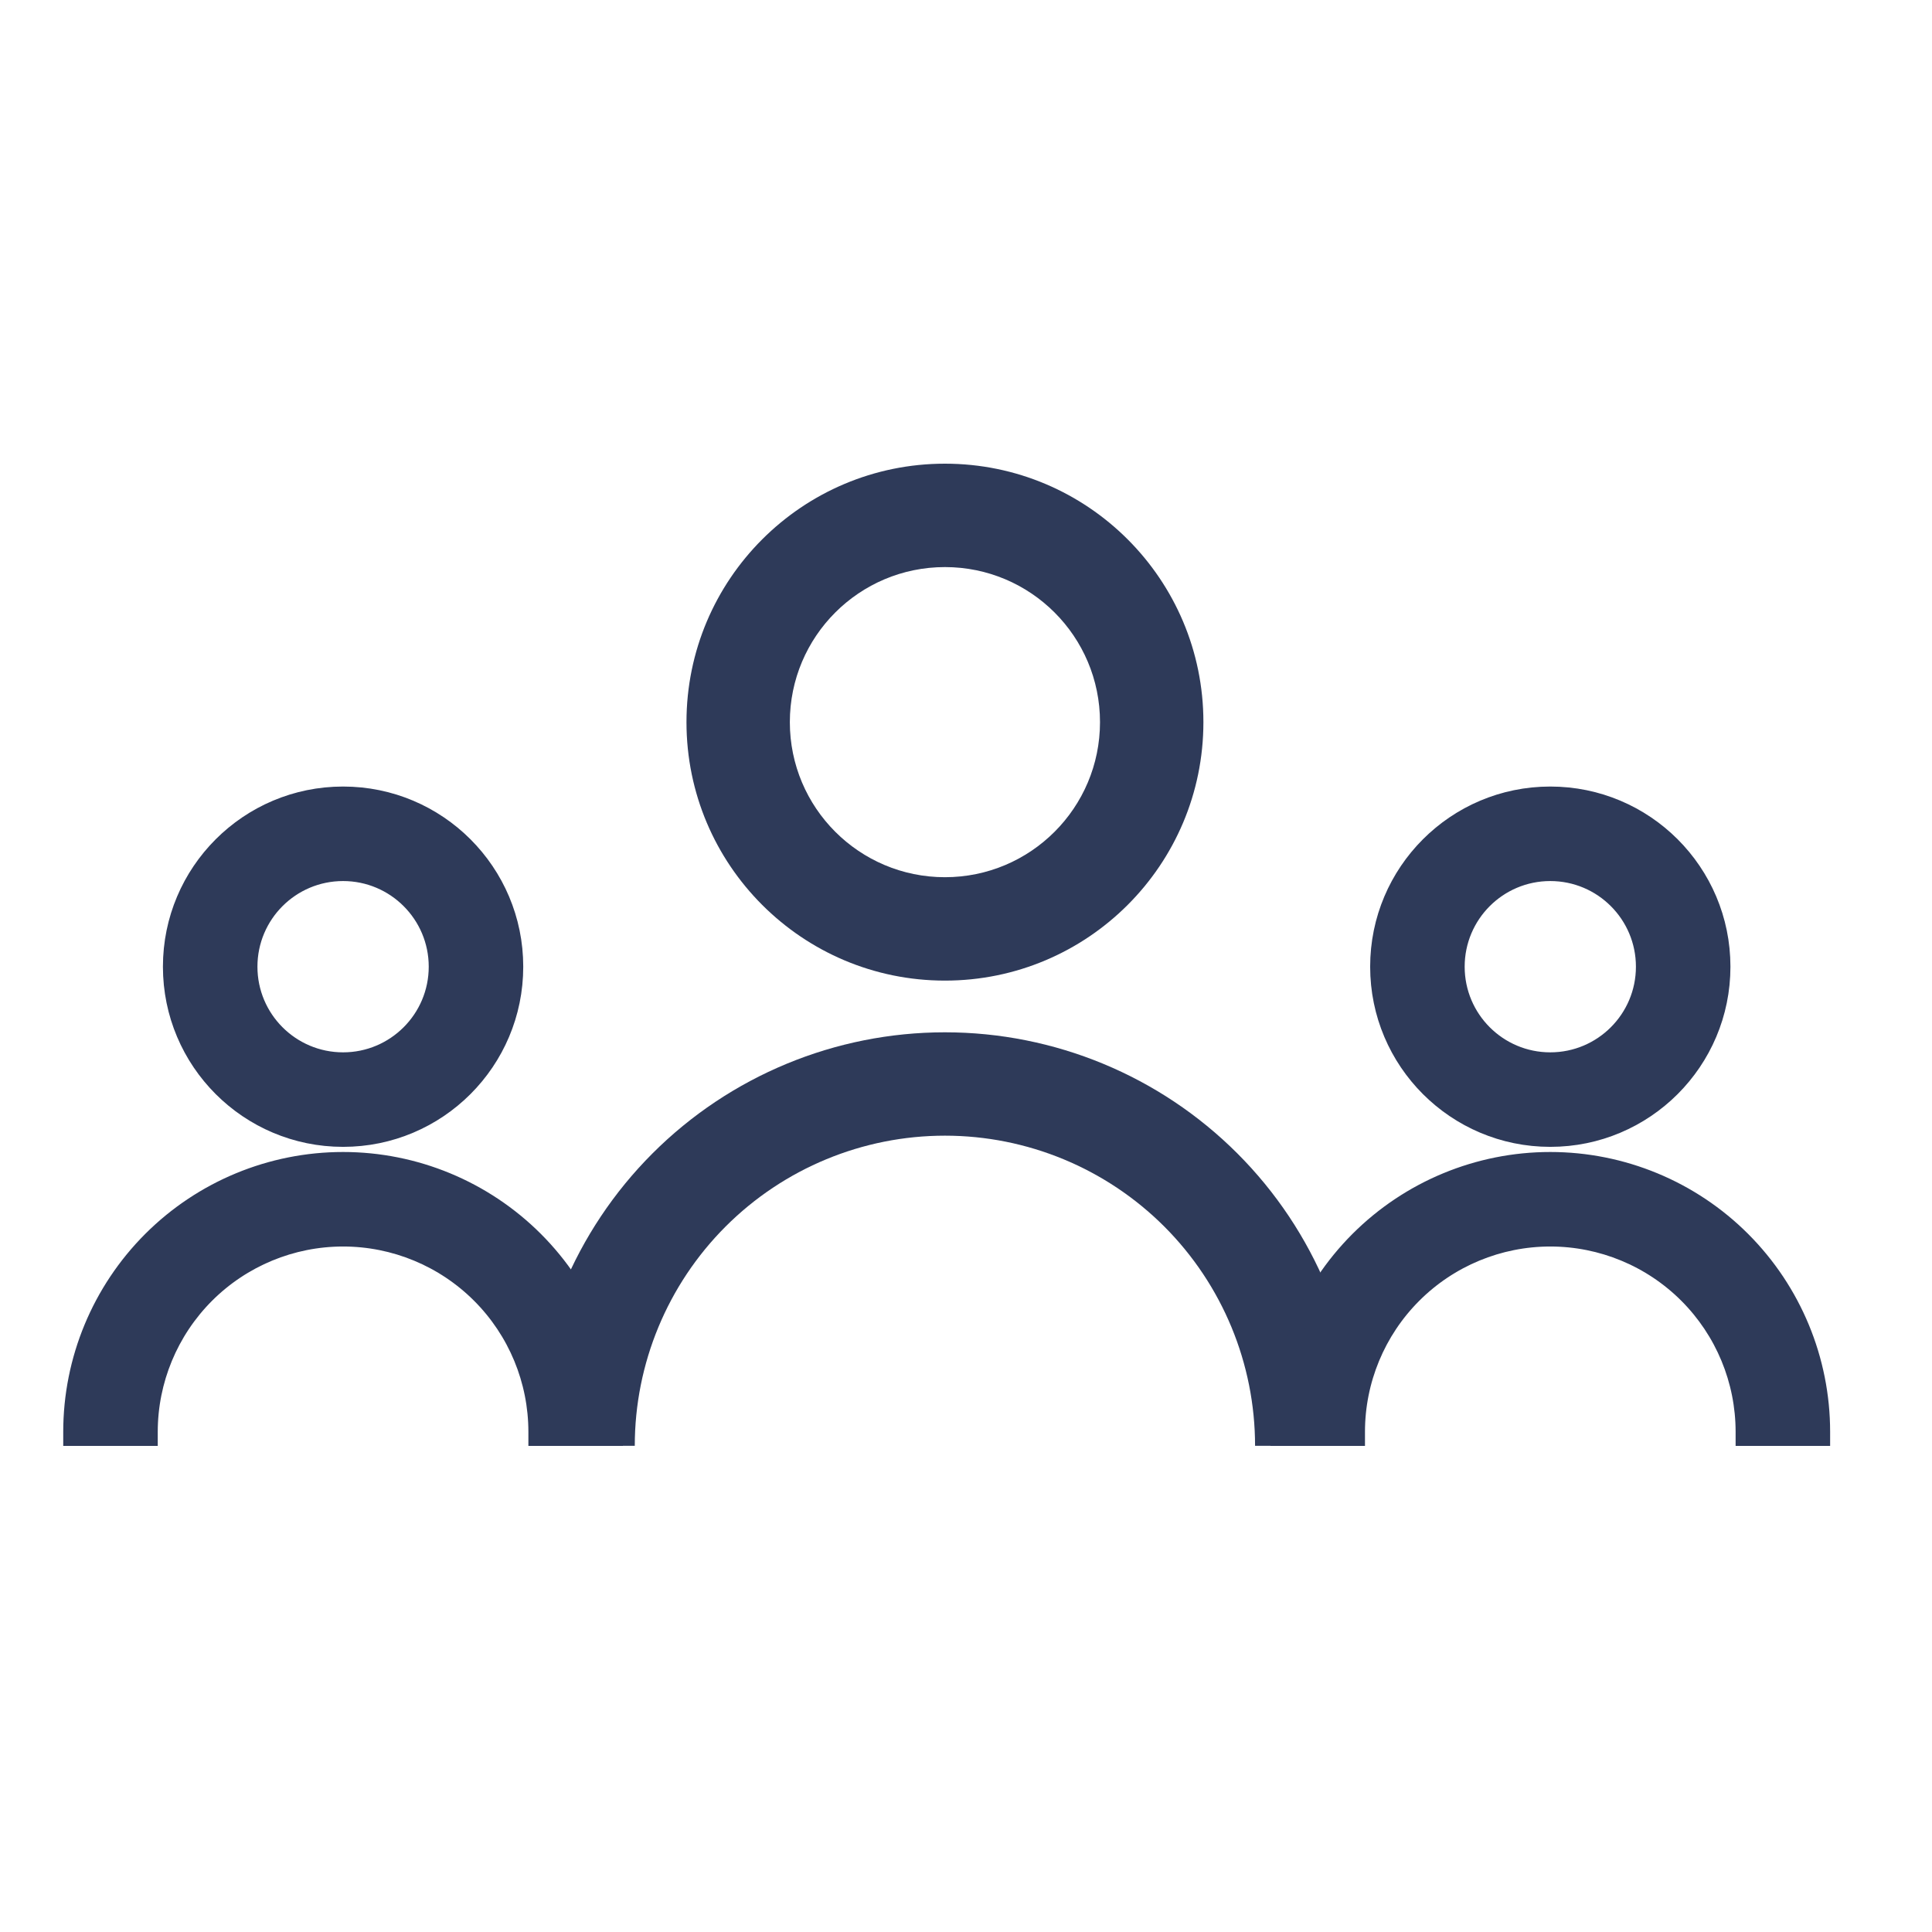
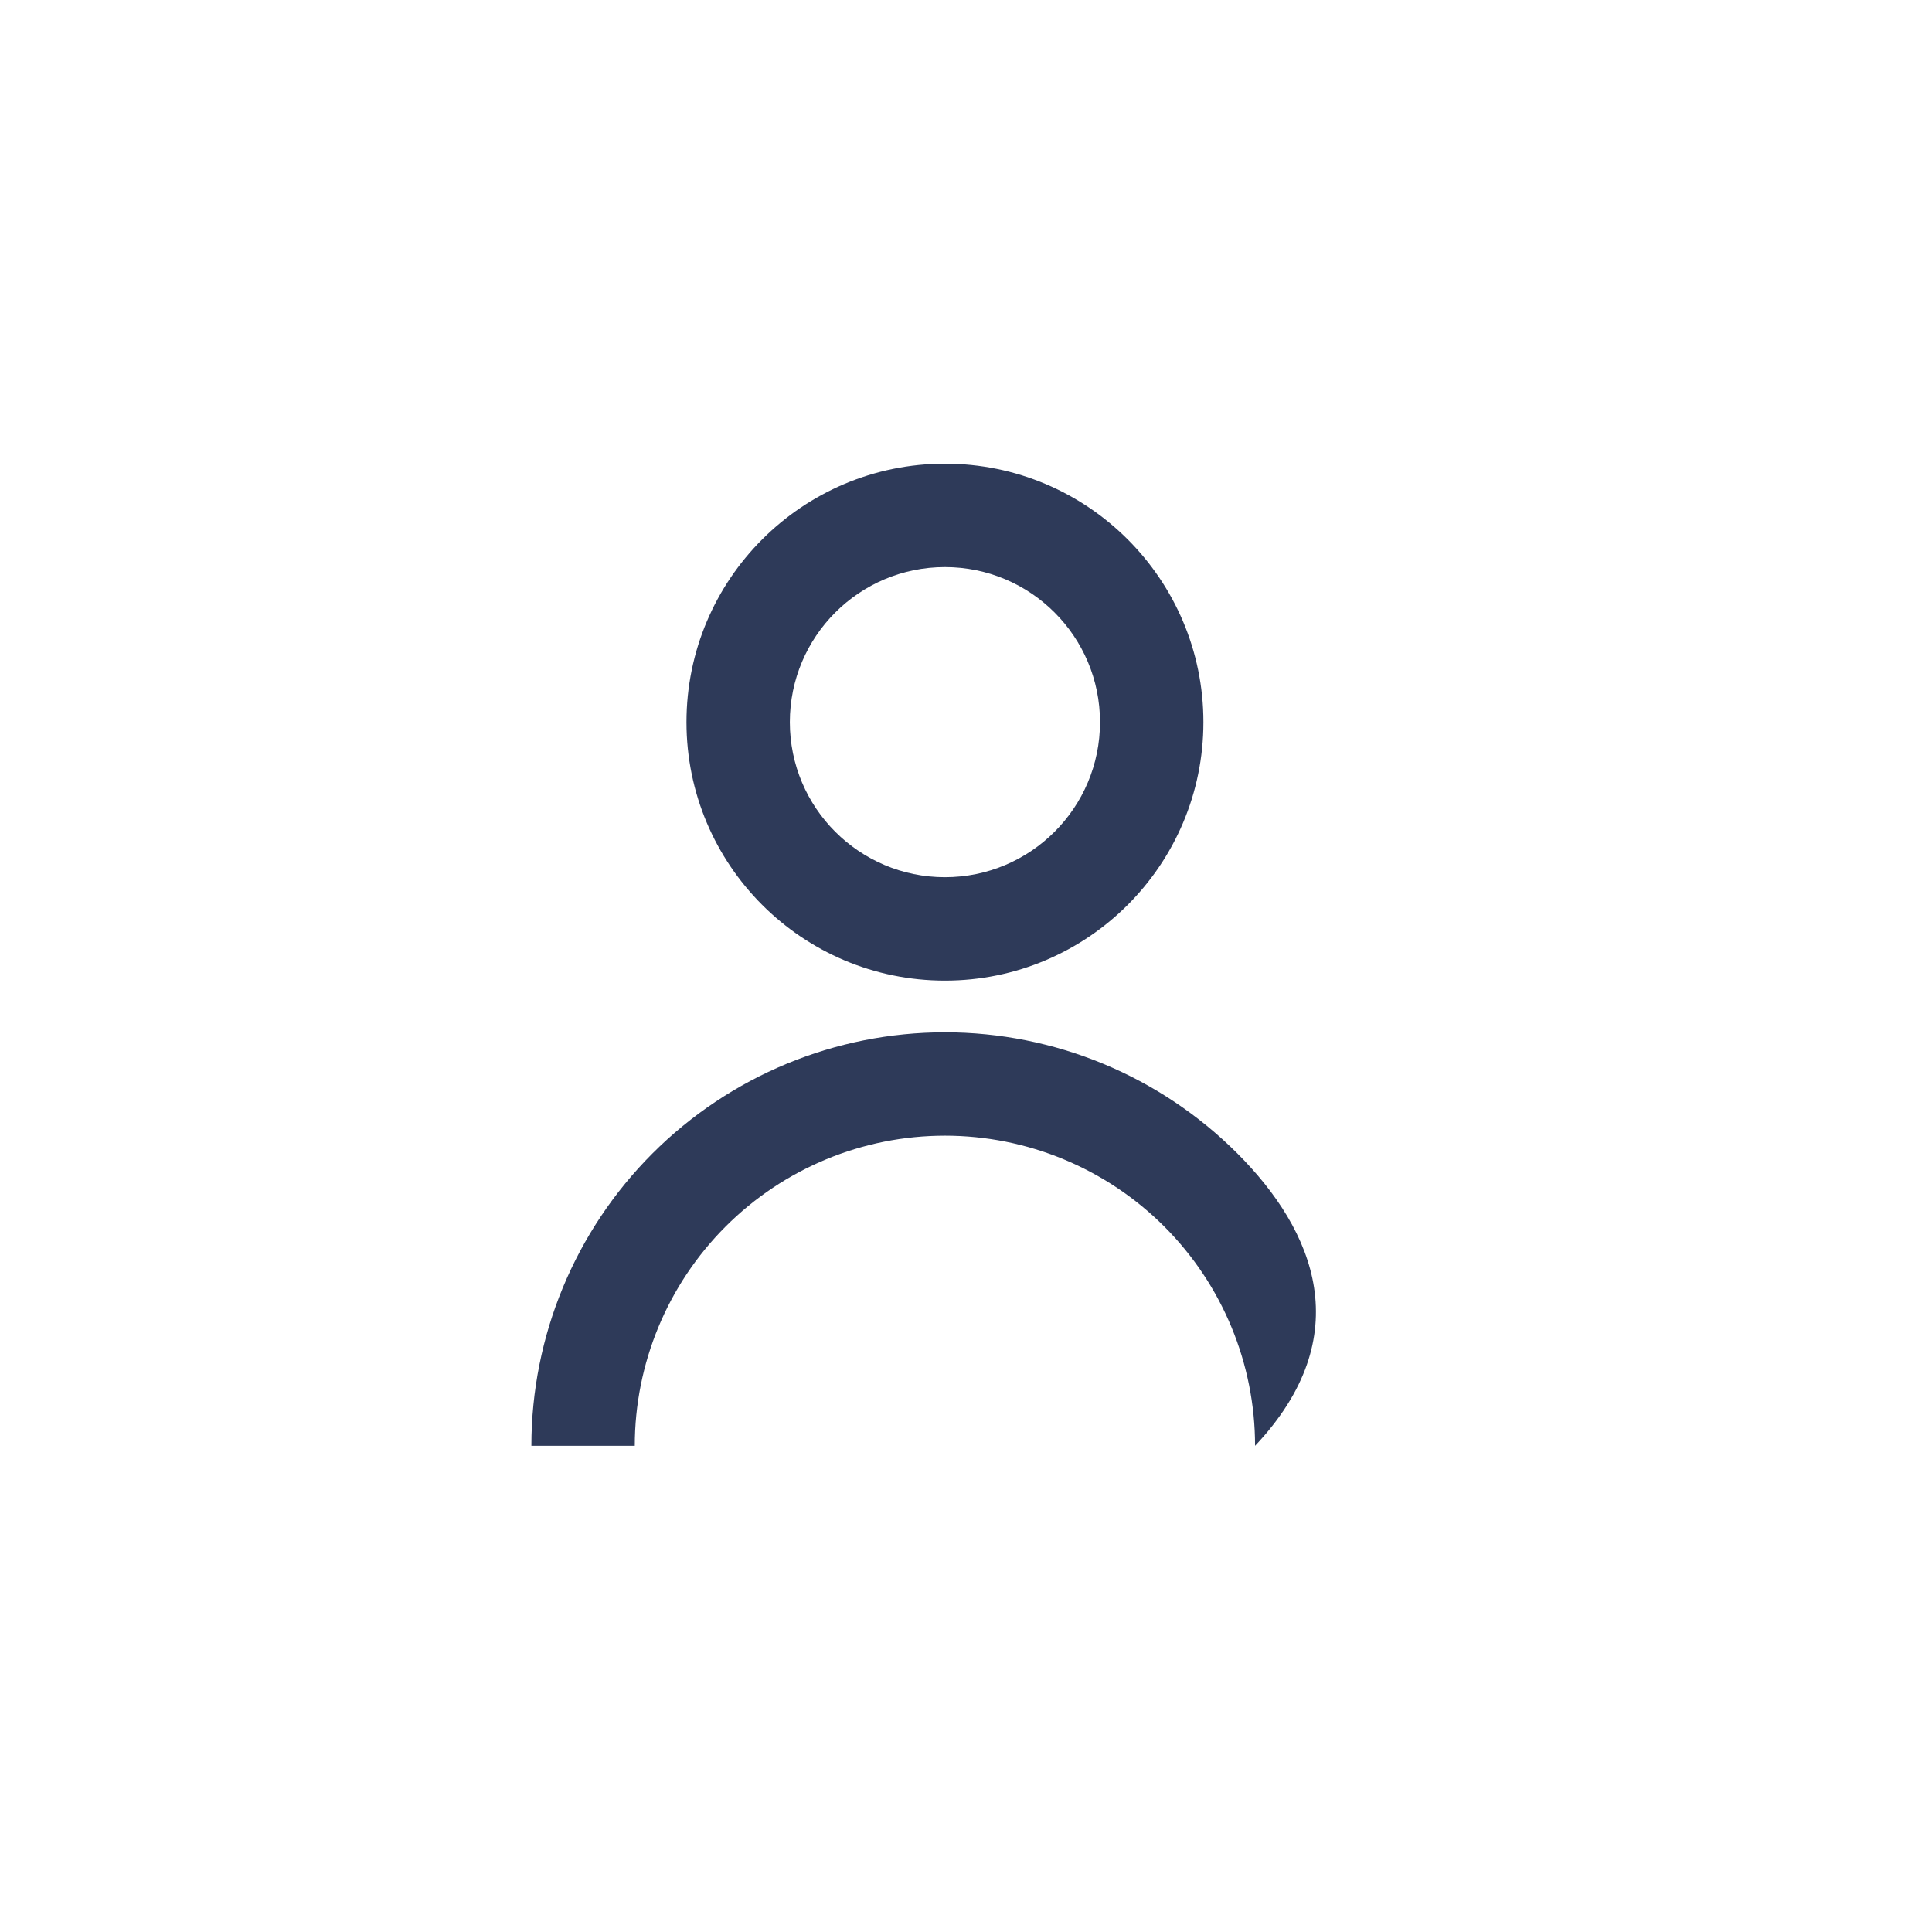
<svg xmlns="http://www.w3.org/2000/svg" width="50" height="50" viewBox="0 0 50 50" fill="none">
  <path d="M17.766 18.689C17.766 14.995 20.761 12 24.455 12C28.149 12 31.144 14.995 31.144 18.689C31.144 22.383 28.149 25.378 24.455 25.378C20.761 25.378 17.766 22.383 17.766 18.689ZM24.455 22.702C26.671 22.702 28.468 20.905 28.468 18.689C28.468 16.472 26.671 14.676 24.455 14.676C22.238 14.676 20.441 16.472 20.441 18.689C20.441 20.905 22.238 22.702 24.455 22.702Z" fill="#2E3A59" />
-   <path d="M16.887 29.85C14.88 31.857 13.752 34.58 13.752 37.418H16.428C16.428 35.289 17.274 33.248 18.779 31.742C20.284 30.237 22.326 29.391 24.455 29.391C26.584 29.391 28.625 30.237 30.131 31.742C31.636 33.248 32.481 35.289 32.481 37.418H35.157C35.157 34.58 34.029 31.857 32.022 29.85C30.015 27.843 27.293 26.716 24.455 26.716C21.616 26.716 18.894 27.843 16.887 29.85Z" fill="#2E3A59" />
-   <path d="M33.061 37.056V37.238H33.243H34.962H35.144V37.056C35.144 35.736 35.668 34.47 36.602 33.536C37.535 32.603 38.801 32.078 40.121 32.078C41.442 32.078 42.708 32.603 43.641 33.536C44.575 34.47 45.099 35.736 45.099 37.056V37.238H45.281H47H47.182V37.056C47.182 35.183 46.438 33.388 45.114 32.063C43.79 30.739 41.994 29.995 40.121 29.995C38.249 29.995 36.453 30.739 35.129 32.063C33.805 33.388 33.061 35.183 33.061 37.056ZM40.121 20.537C37.647 20.537 35.641 22.543 35.641 25.018C35.641 27.493 37.647 29.499 40.121 29.499C42.596 29.499 44.602 27.493 44.602 25.018C44.602 22.543 42.596 20.537 40.121 20.537ZM42.519 25.018C42.519 26.342 41.446 27.416 40.121 27.416C38.797 27.416 37.724 26.342 37.724 25.018C37.724 23.694 38.797 22.62 40.121 22.62C41.446 22.62 42.519 23.694 42.519 25.018Z" fill="#2E3A59" stroke="#2E3A59" stroke-width="0.363" />
-   <path d="M1.818 37.056V37.238H2H3.72H3.901V37.056C3.901 35.736 4.426 34.47 5.359 33.536C6.293 32.603 7.559 32.078 8.879 32.078C10.199 32.078 11.465 32.603 12.398 33.536C13.332 34.47 13.856 35.736 13.856 37.056V37.238H14.038H15.758H15.939V37.056C15.939 35.183 15.195 33.388 13.871 32.063C12.547 30.739 10.751 29.995 8.879 29.995C7.006 29.995 5.21 30.739 3.886 32.063C2.562 33.388 1.818 35.183 1.818 37.056ZM8.879 20.537C6.404 20.537 4.398 22.543 4.398 25.018C4.398 27.493 6.404 29.499 8.879 29.499C11.354 29.499 13.36 27.493 13.36 25.018C13.36 22.543 11.354 20.537 8.879 20.537ZM11.277 25.018C11.277 26.342 10.203 27.416 8.879 27.416C7.554 27.416 6.481 26.342 6.481 25.018C6.481 23.694 7.554 22.62 8.879 22.62C10.203 22.62 11.277 23.694 11.277 25.018Z" fill="#2E3A59" stroke="#2E3A59" stroke-width="0.363" />
+   <path d="M16.887 29.85C14.88 31.857 13.752 34.58 13.752 37.418H16.428C16.428 35.289 17.274 33.248 18.779 31.742C20.284 30.237 22.326 29.391 24.455 29.391C26.584 29.391 28.625 30.237 30.131 31.742C31.636 33.248 32.481 35.289 32.481 37.418C35.157 34.58 34.029 31.857 32.022 29.85C30.015 27.843 27.293 26.716 24.455 26.716C21.616 26.716 18.894 27.843 16.887 29.85Z" fill="#2E3A59" />
</svg>